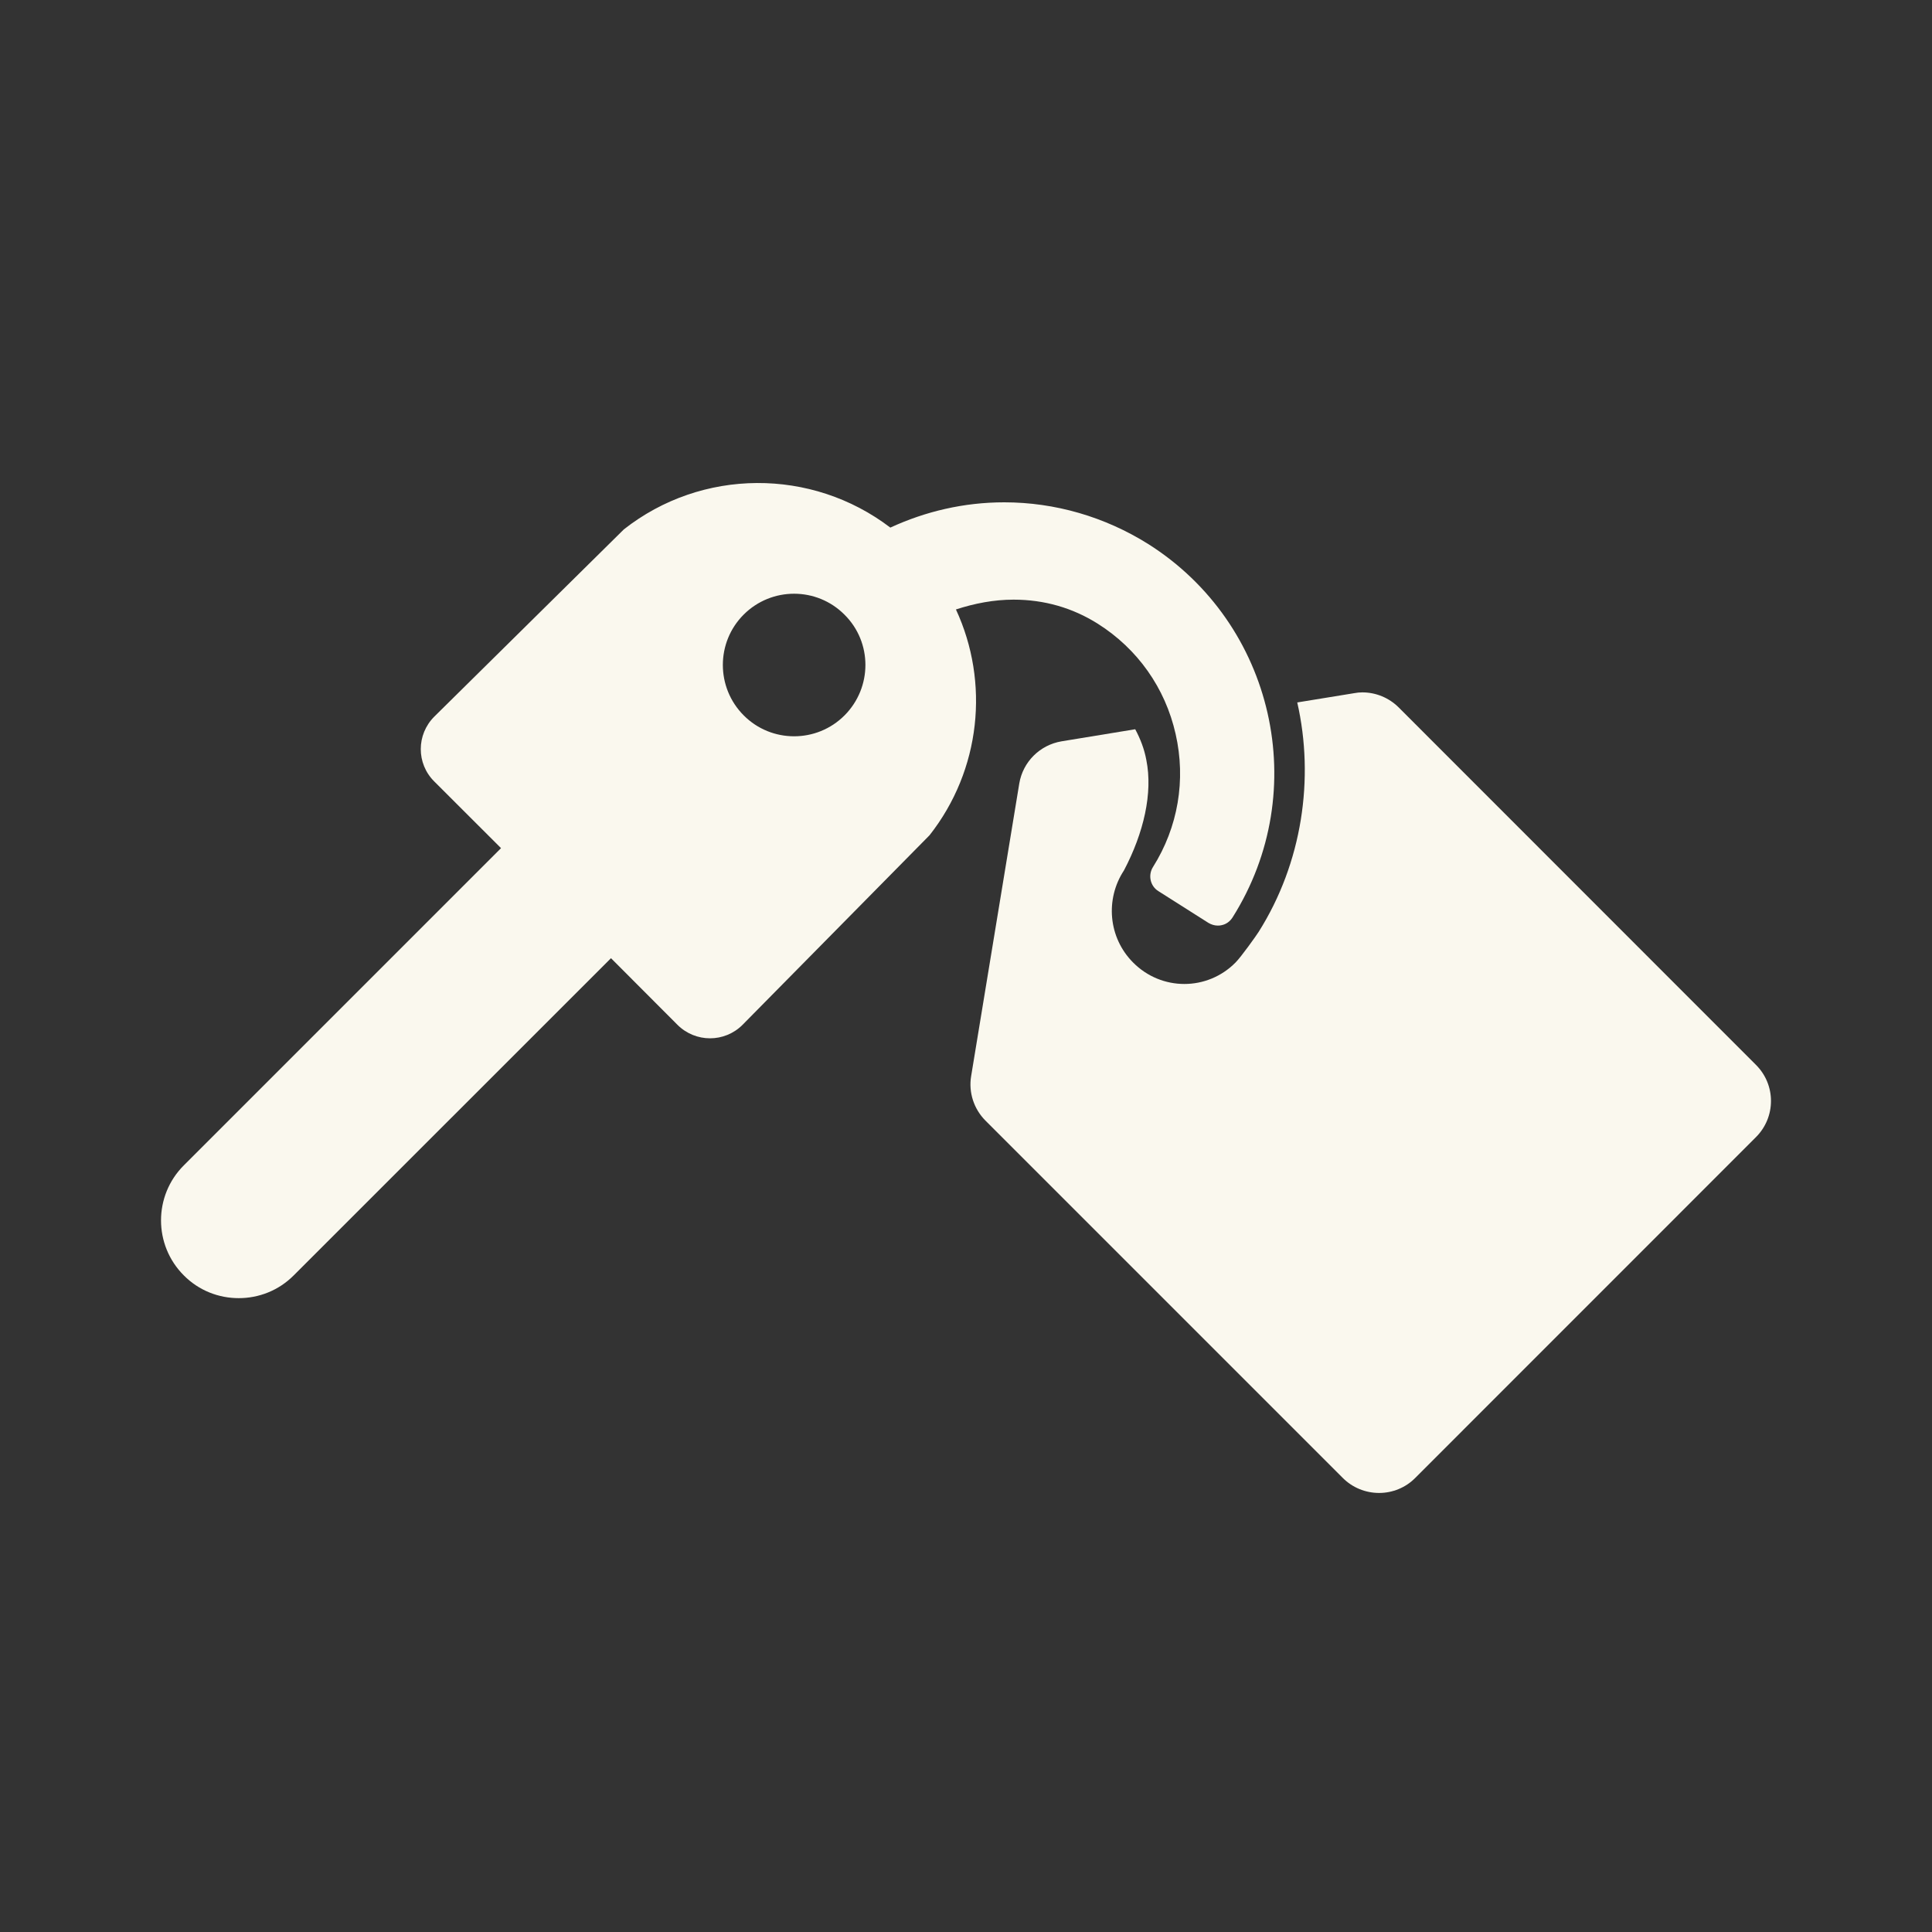
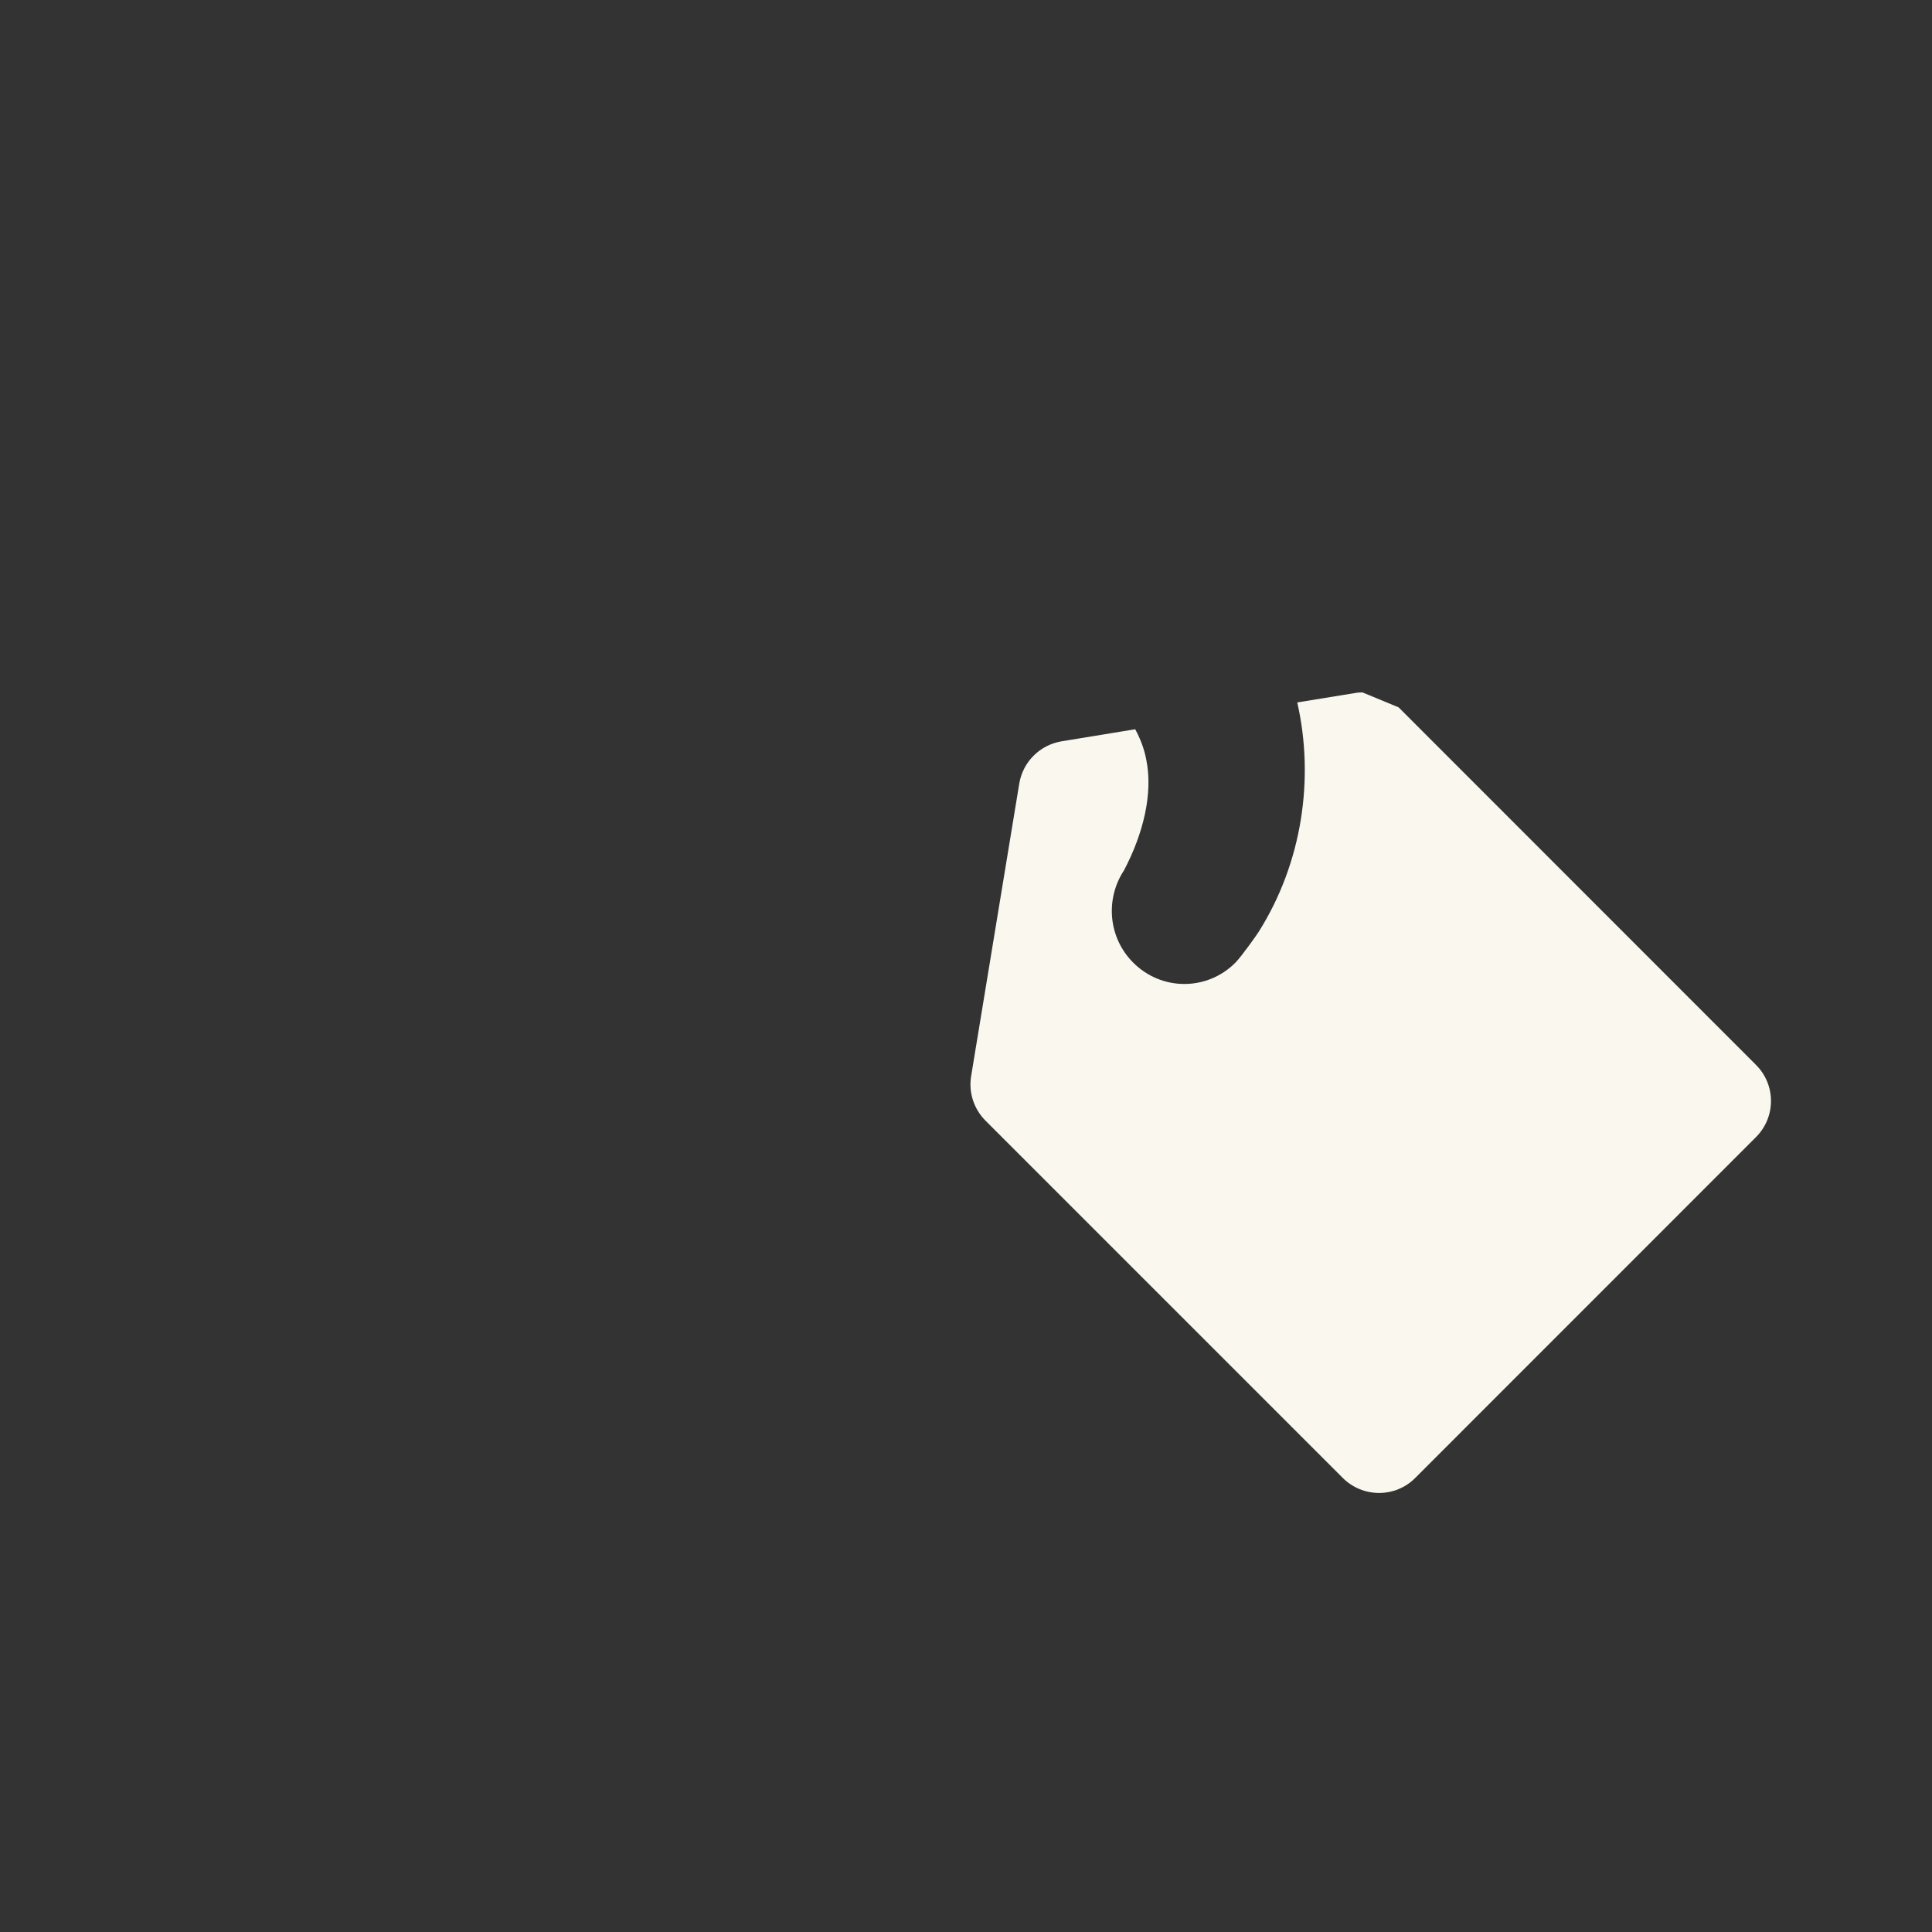
<svg xmlns="http://www.w3.org/2000/svg" width="24" height="24" viewBox="0 0 24 24" fill="none">
  <rect x="0" y="0" width="24" height="24" fill="#333333" stroke="none" />
-   <path fill-rule="evenodd" clip-rule="evenodd" d="M12.475 6.24C13.106 6.24 13.724 6.42 14.262 6.757C15.829 7.746 16.303 9.826 15.311 11.397C15.28 11.445 15.234 11.481 15.175 11.493C15.16 11.497 15.144 11.498 15.127 11.498C15.087 11.498 15.046 11.485 15.011 11.464L14.39 11.07C14.288 11.007 14.259 10.871 14.323 10.77C14.634 10.276 14.734 9.689 14.604 9.118C14.475 8.546 14.132 8.061 13.637 7.748C13.324 7.551 12.973 7.449 12.591 7.449C12.349 7.449 12.107 7.495 11.875 7.571C12.295 8.476 12.185 9.565 11.547 10.376L9.224 12.731C9.001 12.954 8.64 12.954 8.416 12.731L7.59 11.903L3.649 15.843C3.46 16.033 3.213 16.126 2.966 16.126C2.718 16.126 2.471 16.033 2.283 15.843C1.906 15.466 1.906 14.854 2.283 14.477L6.224 10.536L5.394 9.707C5.171 9.485 5.171 9.125 5.396 8.901L7.75 6.576C8.718 5.815 10.083 5.809 11.06 6.554C11.496 6.353 11.973 6.24 12.475 6.24ZM9.239 8.887C9.583 9.233 10.146 9.233 10.491 8.887C10.837 8.54 10.837 7.979 10.491 7.636C10.146 7.289 9.585 7.289 9.239 7.634C8.893 7.979 8.893 8.541 9.239 8.887Z" fill="#FAF8EE" />
-   <path d="M17.374 8.787L21.813 13.228C22.062 13.476 22.062 13.877 21.813 14.126L17.579 18.361C17.462 18.479 17.3 18.546 17.132 18.546C16.962 18.546 16.8 18.479 16.682 18.361L12.241 13.92C12.097 13.775 12.03 13.569 12.064 13.367L12.662 9.732C12.707 9.464 12.918 9.254 13.187 9.209L14.102 9.059C14.165 9.176 14.215 9.304 14.24 9.44C14.323 9.852 14.207 10.348 13.962 10.813C13.729 11.167 13.766 11.646 14.076 11.957C14.428 12.312 14.997 12.312 15.348 11.957C15.418 11.887 15.608 11.62 15.636 11.575C16.177 10.718 16.33 9.67 16.115 8.726L16.821 8.611C16.856 8.604 16.89 8.601 16.924 8.601C17.092 8.601 17.254 8.668 17.374 8.787Z" fill="#FAF8EE" />
+   <path d="M17.374 8.787L21.813 13.228C22.062 13.476 22.062 13.877 21.813 14.126L17.579 18.361C17.462 18.479 17.3 18.546 17.132 18.546C16.962 18.546 16.8 18.479 16.682 18.361L12.241 13.92C12.097 13.775 12.03 13.569 12.064 13.367L12.662 9.732C12.707 9.464 12.918 9.254 13.187 9.209L14.102 9.059C14.165 9.176 14.215 9.304 14.24 9.44C14.323 9.852 14.207 10.348 13.962 10.813C13.729 11.167 13.766 11.646 14.076 11.957C14.428 12.312 14.997 12.312 15.348 11.957C15.418 11.887 15.608 11.62 15.636 11.575C16.177 10.718 16.33 9.67 16.115 8.726L16.821 8.611C16.856 8.604 16.89 8.601 16.924 8.601Z" fill="#FAF8EE" />
</svg>